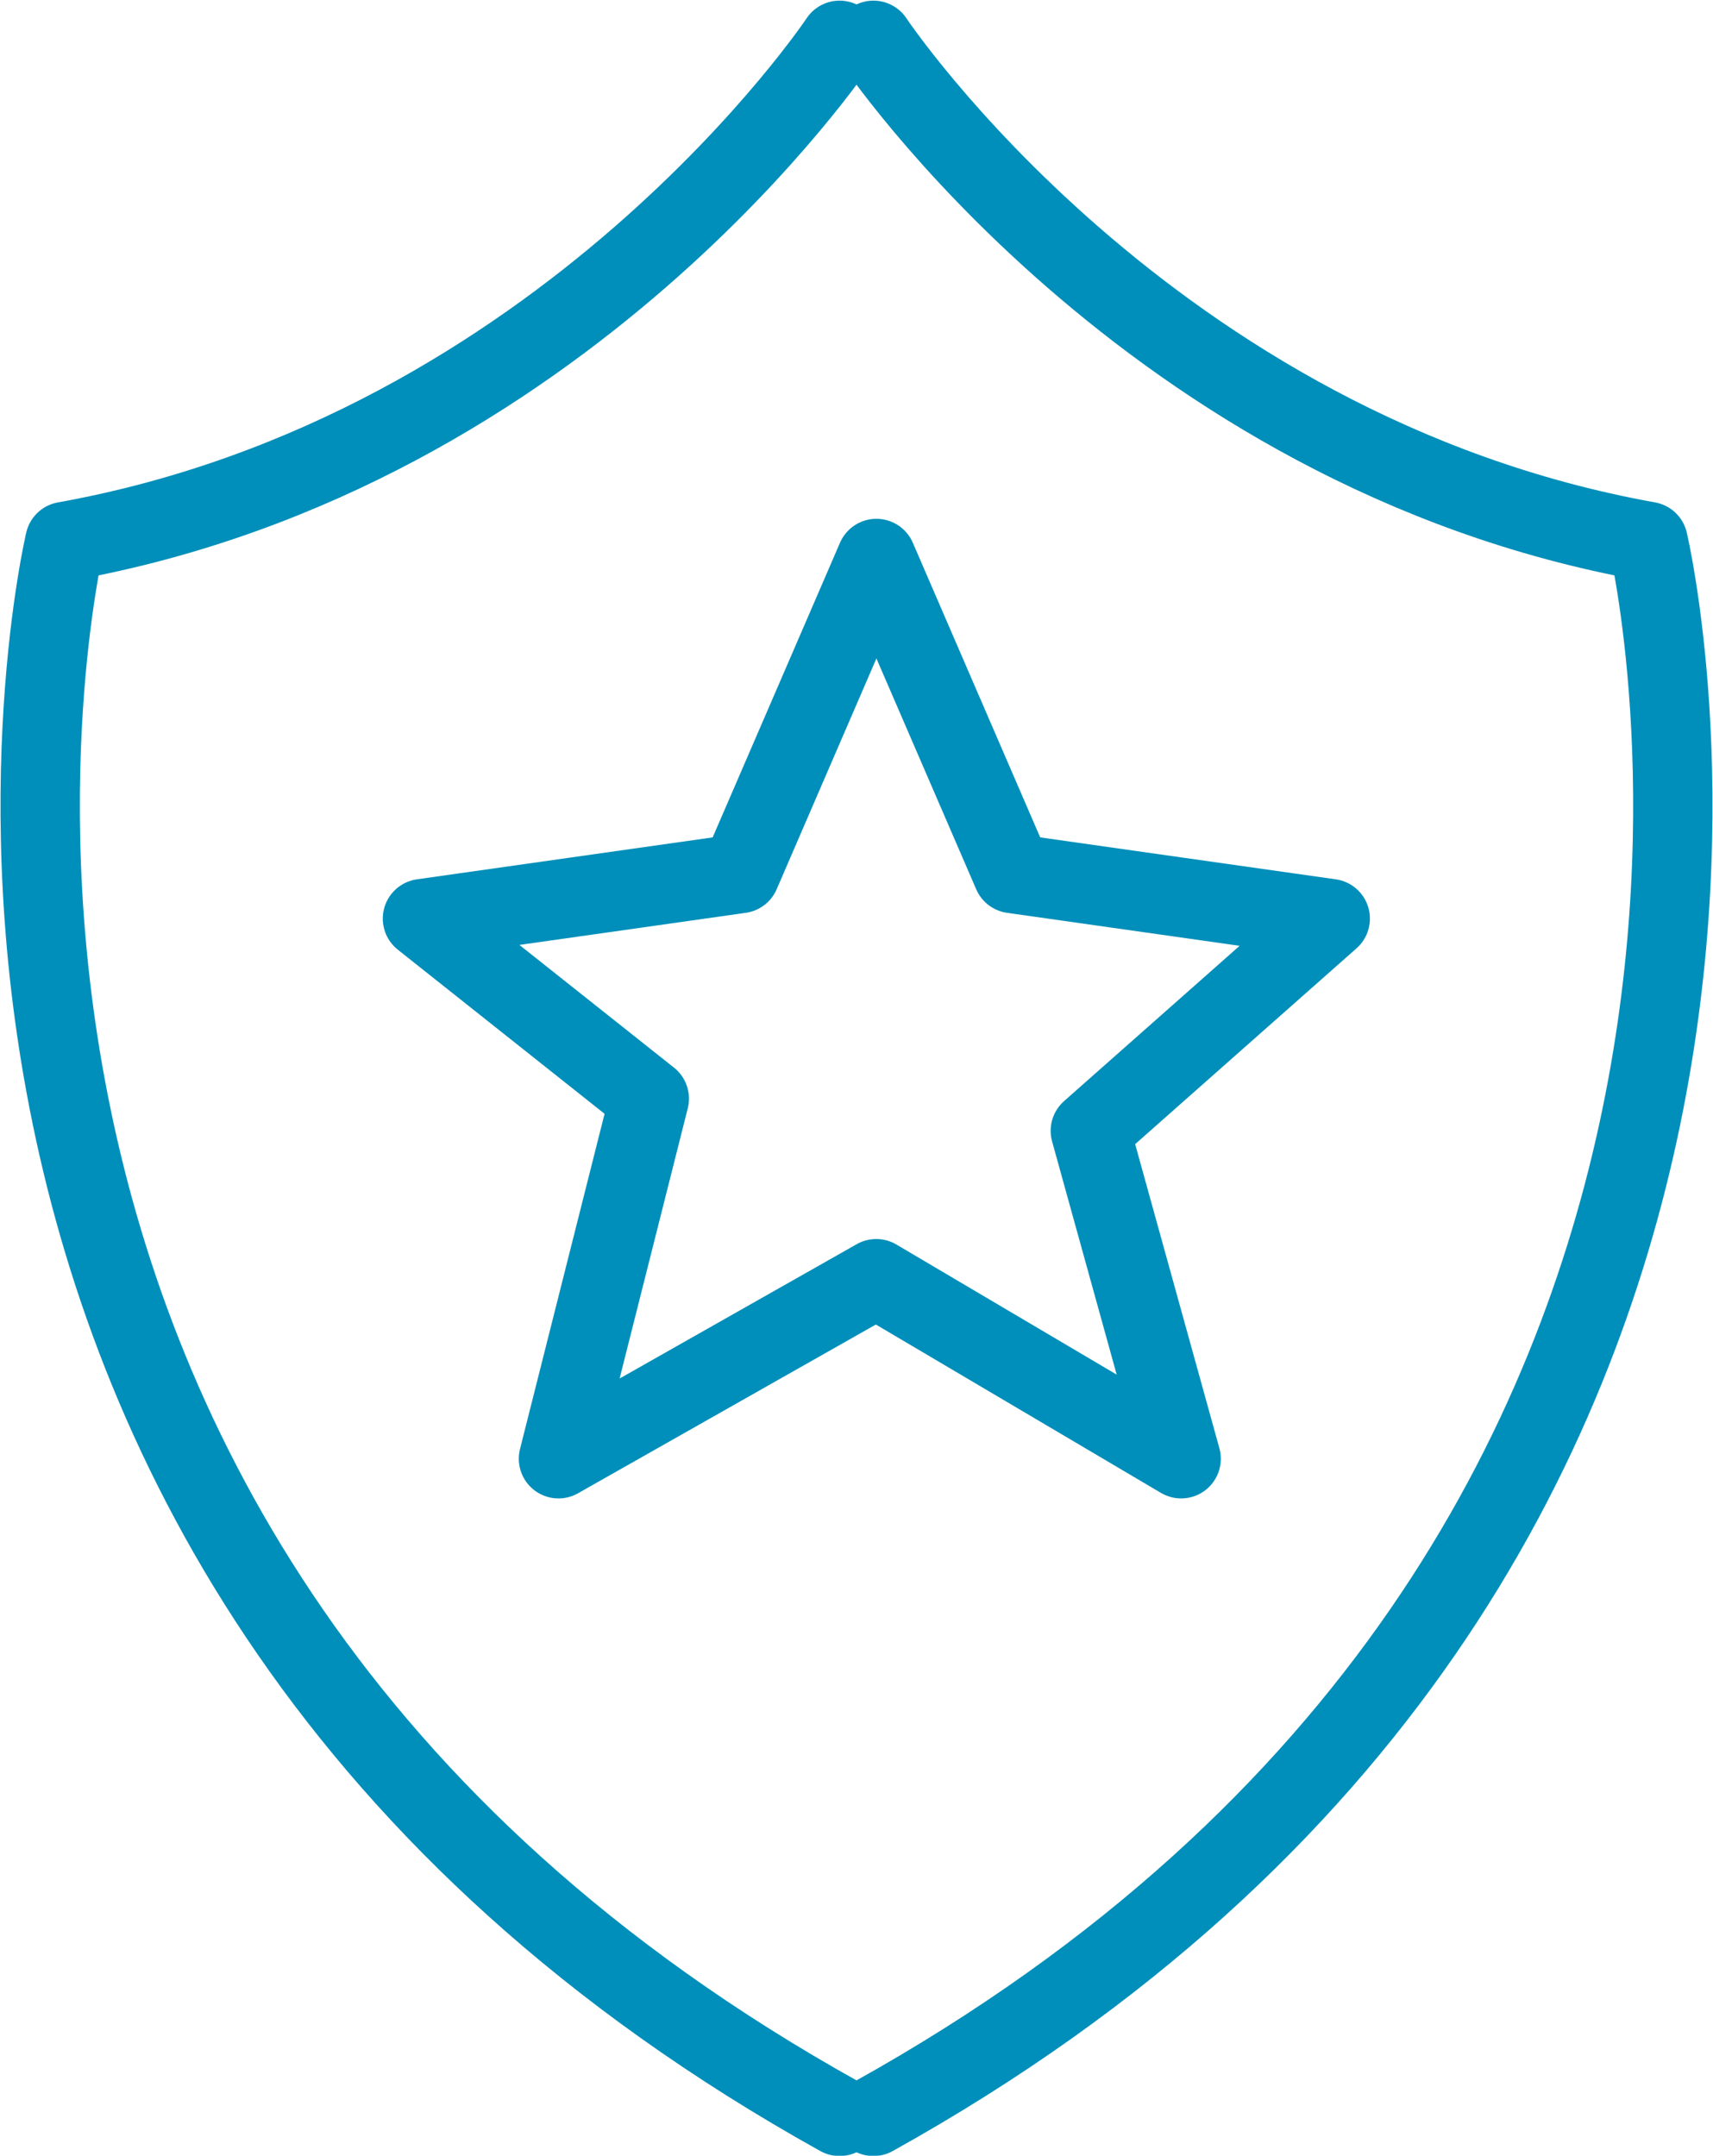
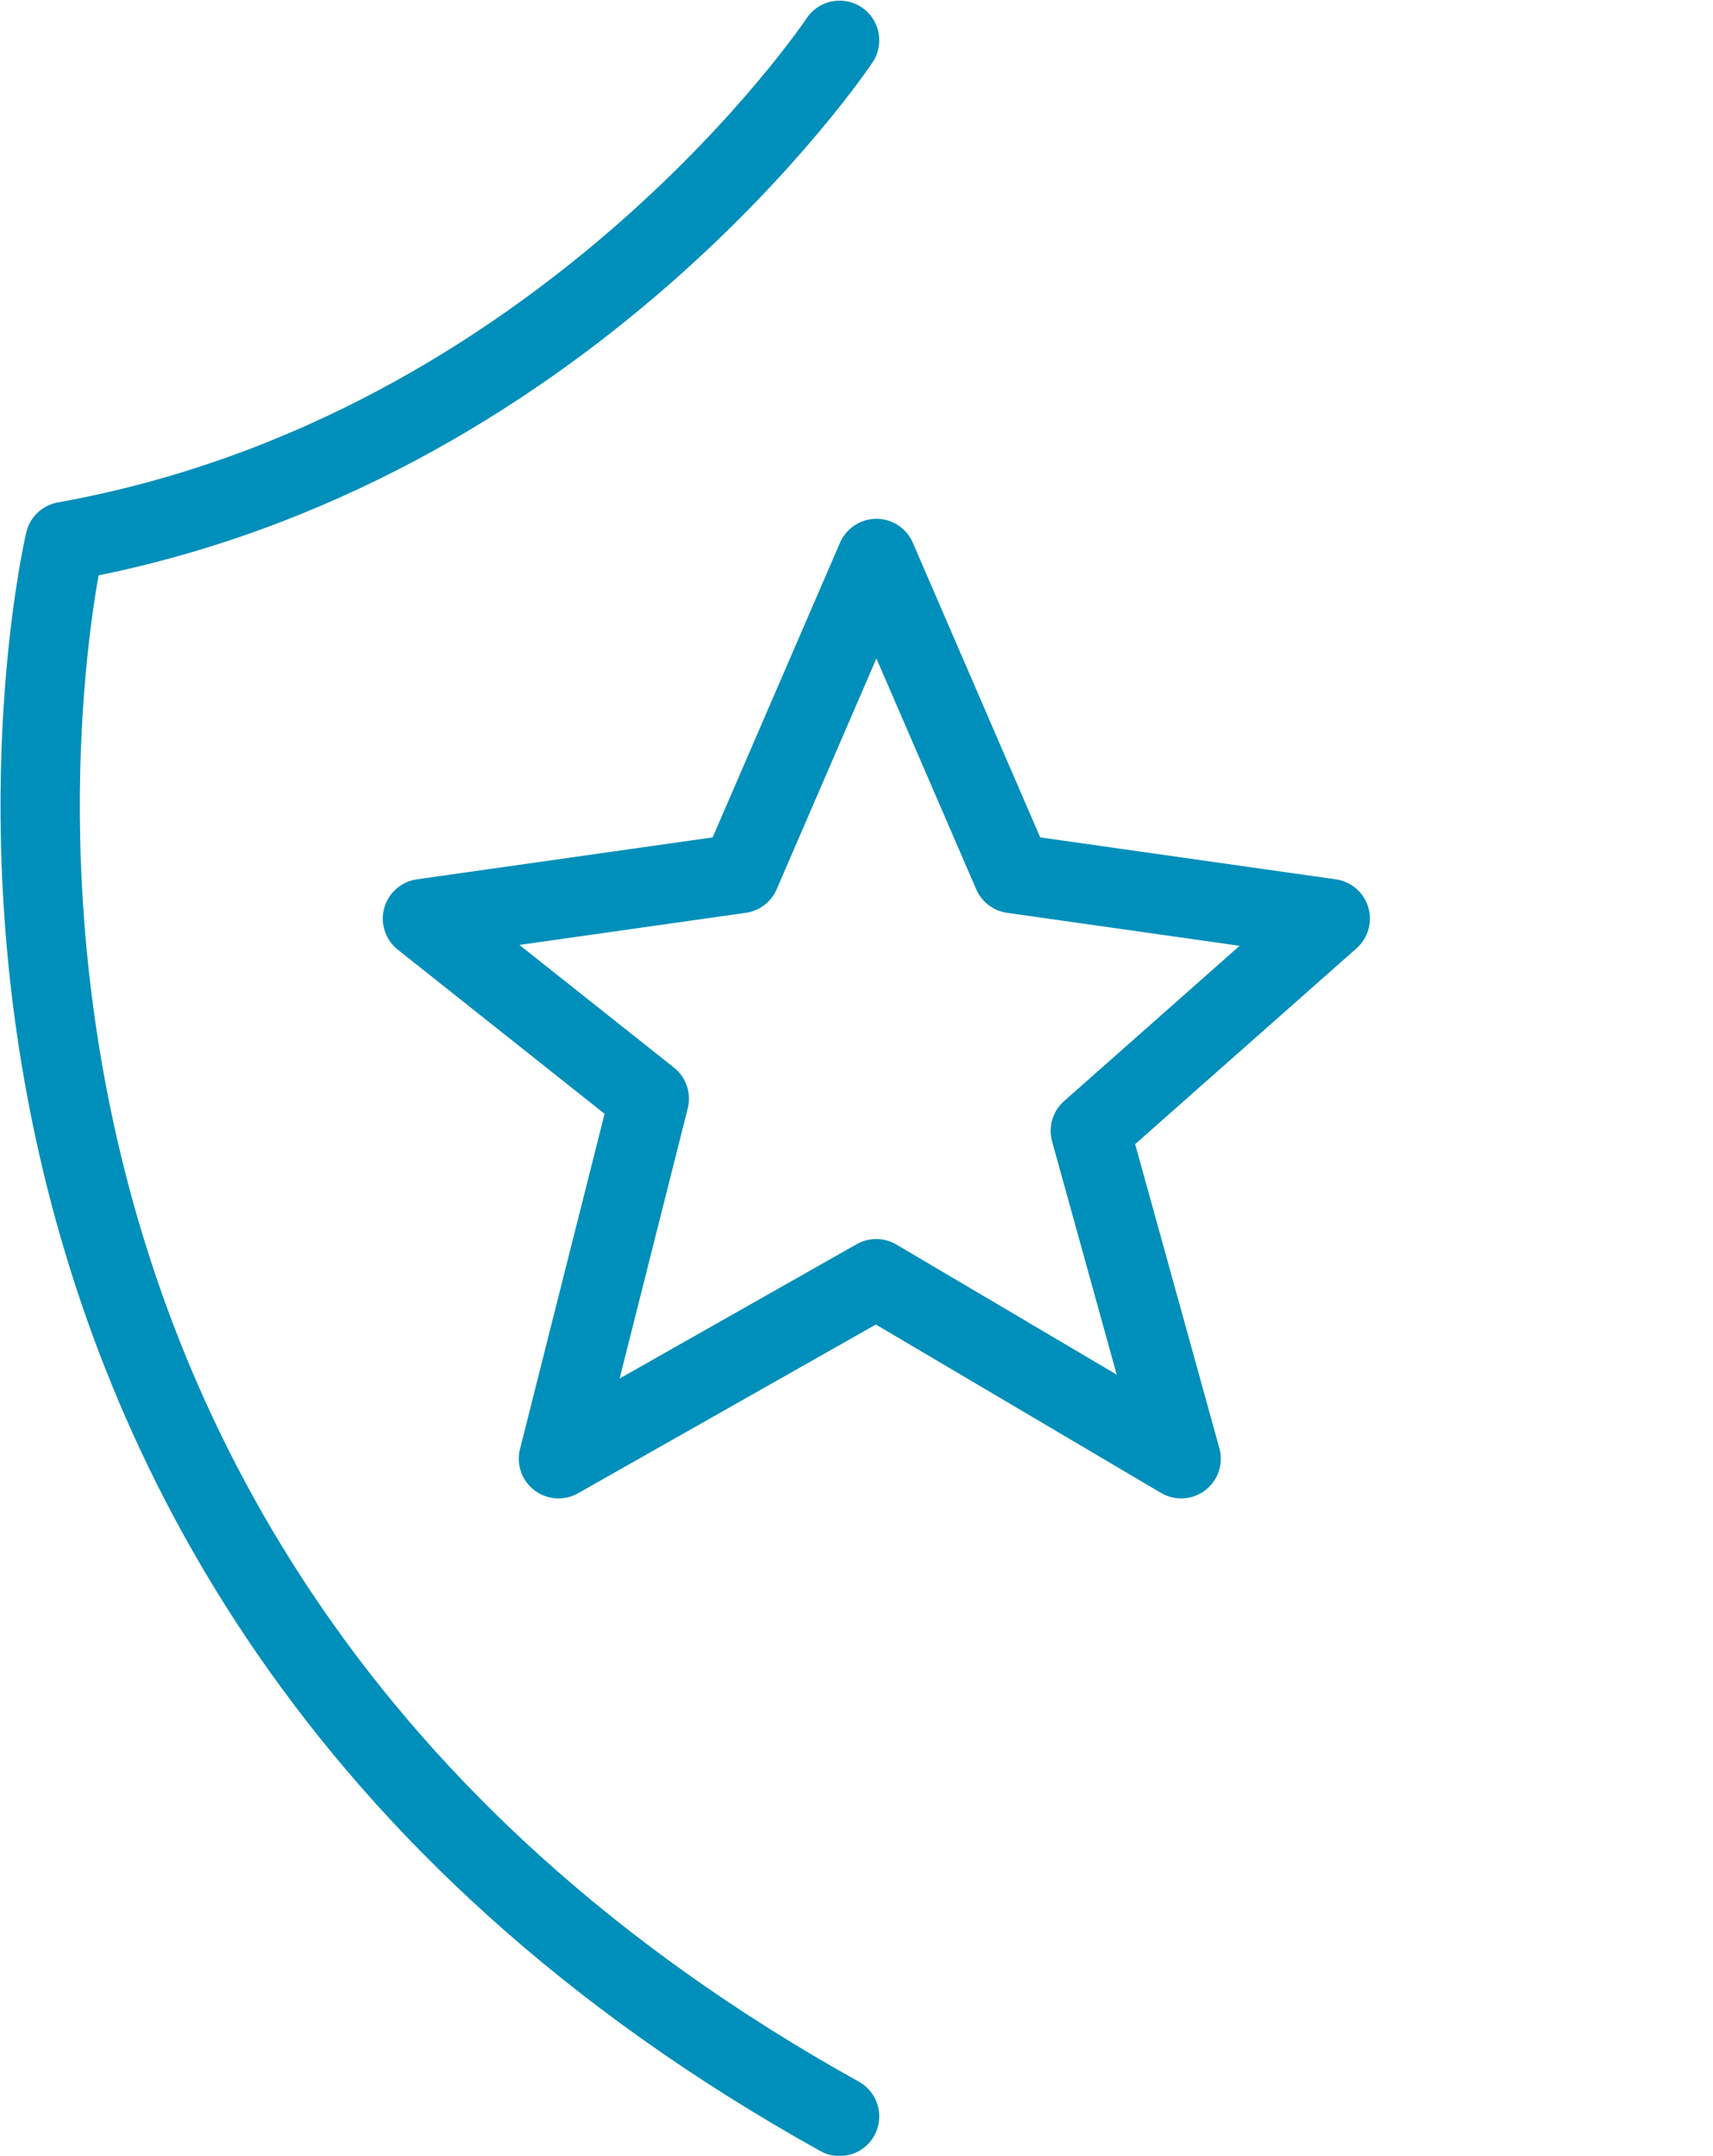
<svg xmlns="http://www.w3.org/2000/svg" width="43.188" height="54.344" viewBox="0 0 43.188 54.344">
  <defs>
    <style>
      .cls-1 {
        filter: url(#filter);
      }

      .cls-2 {
        fill: none;
        stroke: #008fba;
        stroke-linecap: round;
        stroke-linejoin: round;
        stroke-width: 2px;
        fill-rule: evenodd;
      }
    </style>
    <filter id="filter" filterUnits="userSpaceOnUse">
      <feFlood result="flood" flood-color="#c1983b" />
      <feComposite result="composite" operator="in" in2="SourceGraphic" />
      <feBlend result="blend" in2="SourceGraphic" />
    </filter>
  </defs>
  <g id="icon" class="cls-1">
    <path class="cls-2" d="M853.713,829l8.012-1.136,3.433-7.942,3.434,7.942L876.6,829l-6.049,5.35,2.29,8.266-7.687-4.539-8.012,4.539,2.29-9.077Z" transform="translate(-843.062 -805.844)" />
-     <path class="cls-2" d="M865.083,806.86s6.9,10.366,19.531,12.633c0,0,6.047,25.478-19.531,39.7" transform="translate(-843.062 -805.844)" />
    <path id="Shape_4_copy" data-name="Shape 4 copy" class="cls-2" d="M864.23,806.86s-6.9,10.366-19.532,12.633c0,0-6.046,25.478,19.532,39.7" transform="translate(-843.062 -805.844)" />
  </g>
</svg>